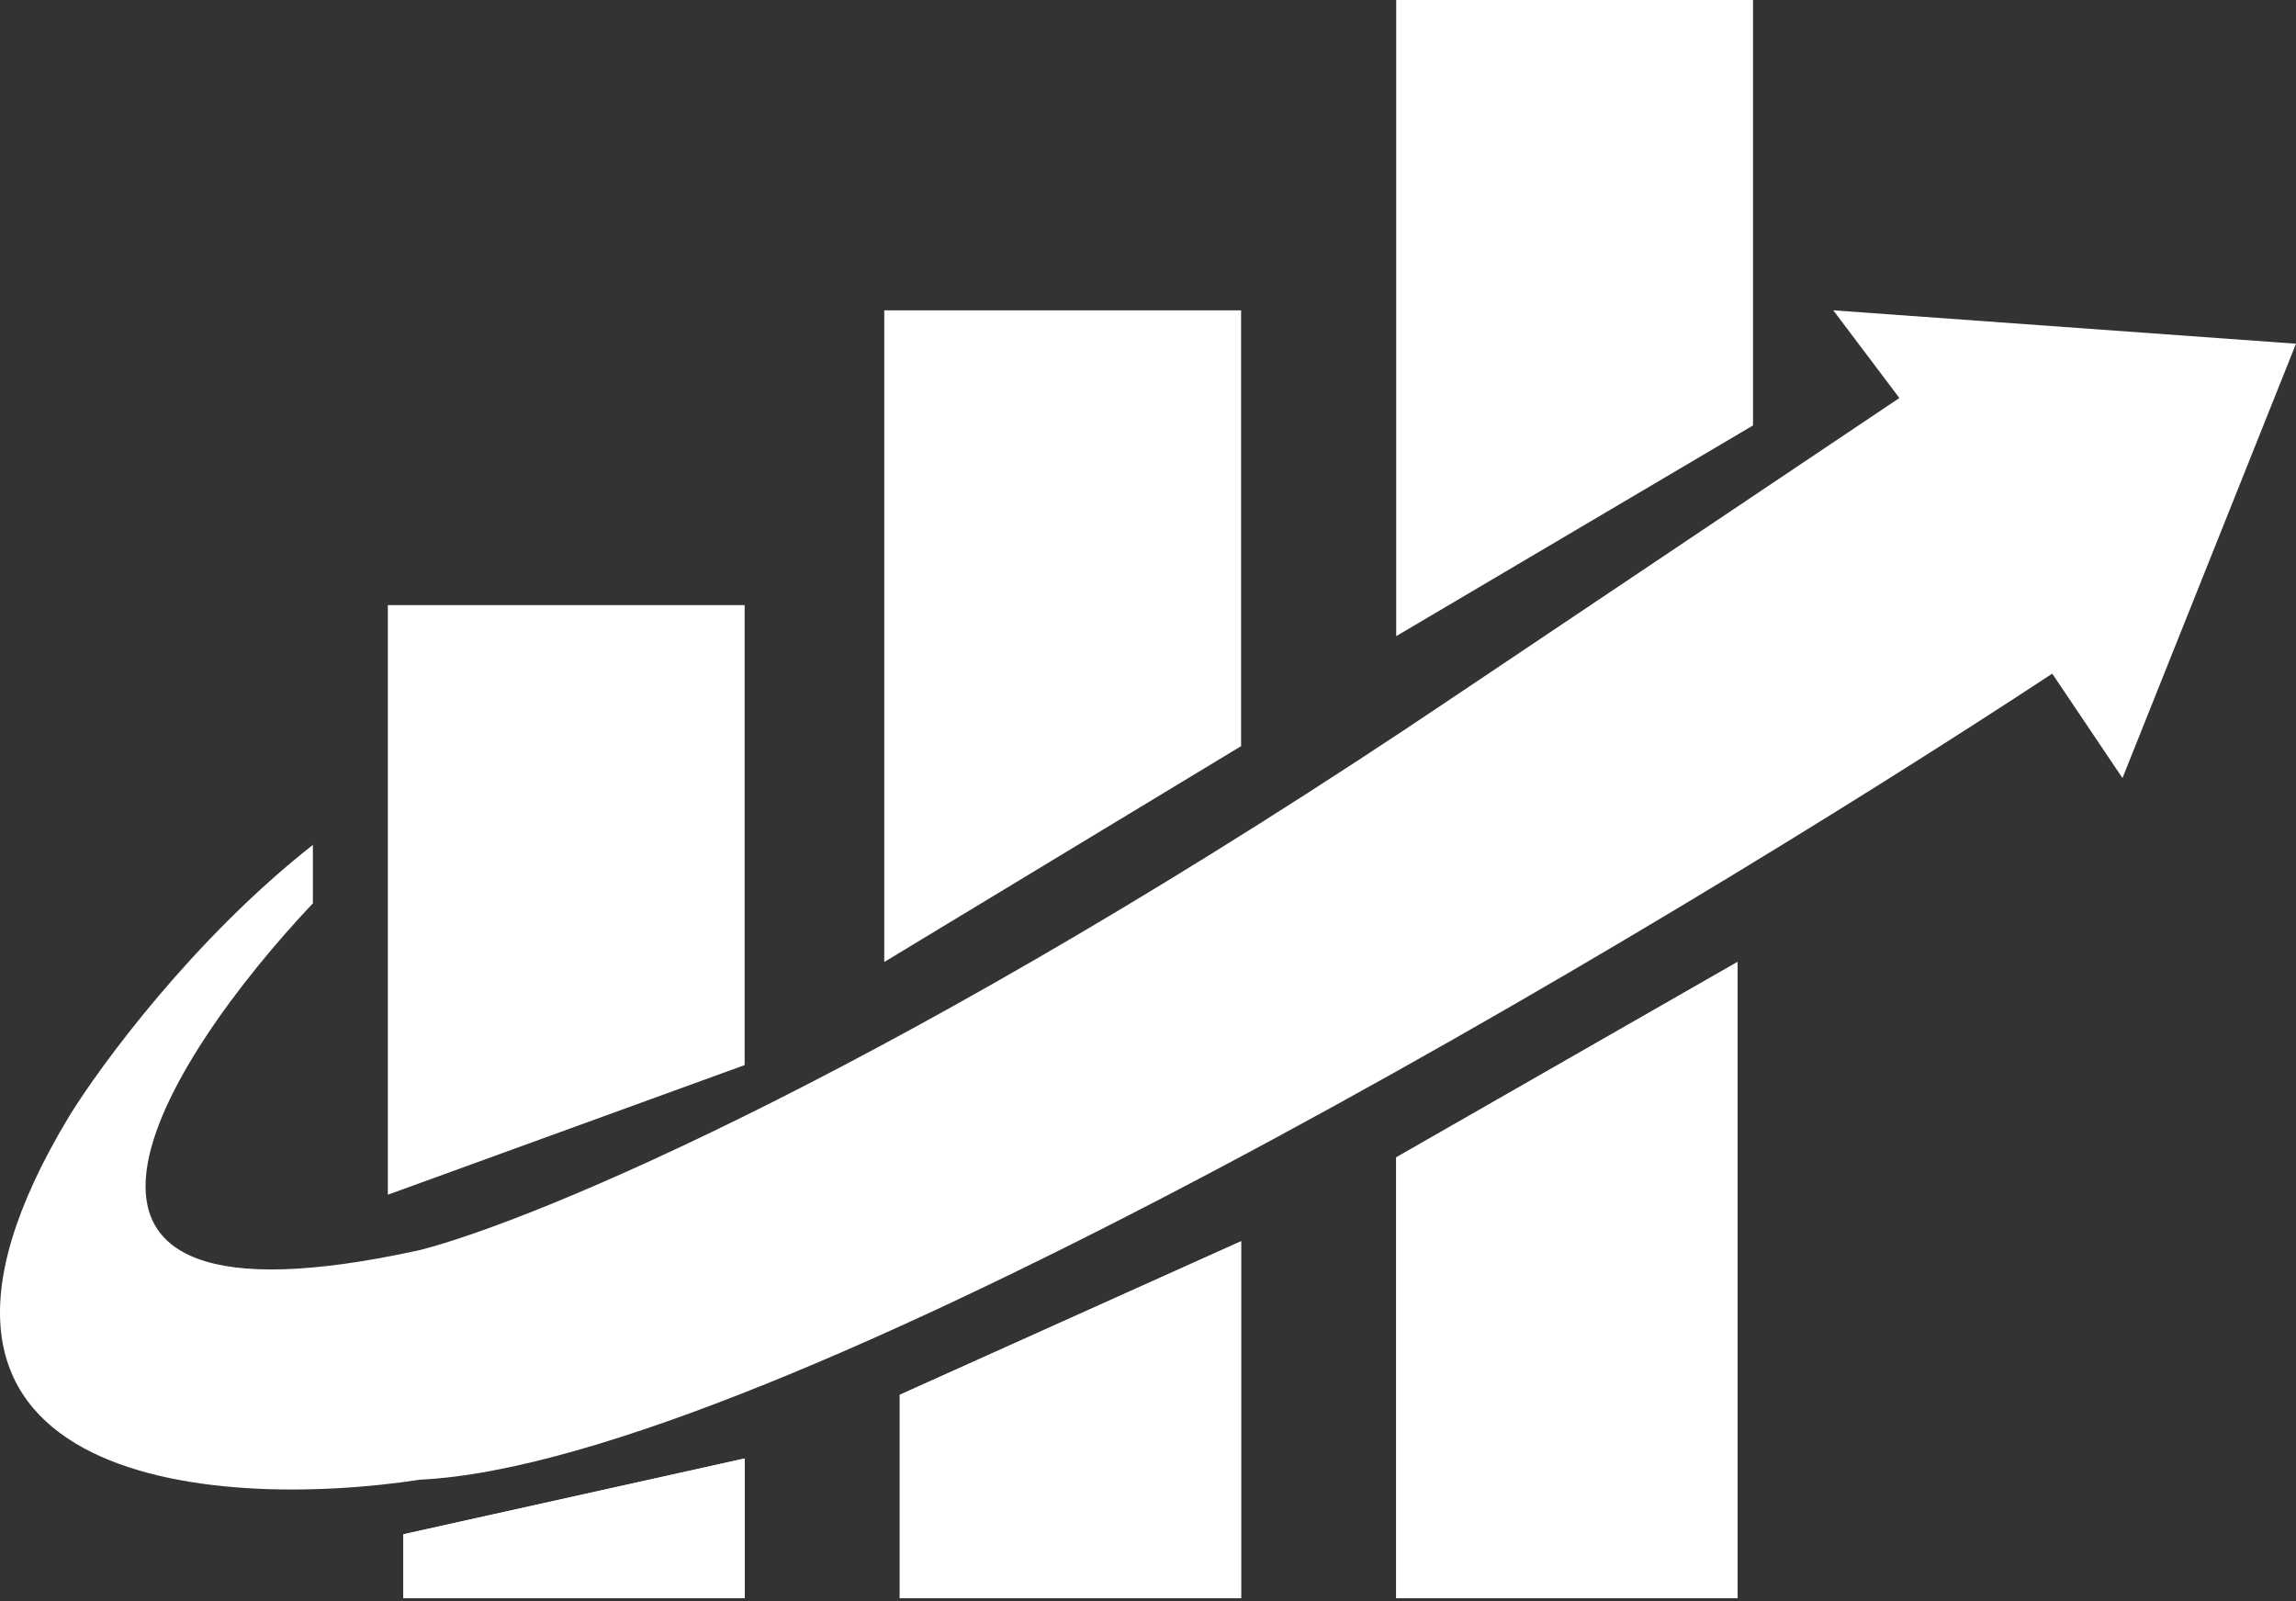
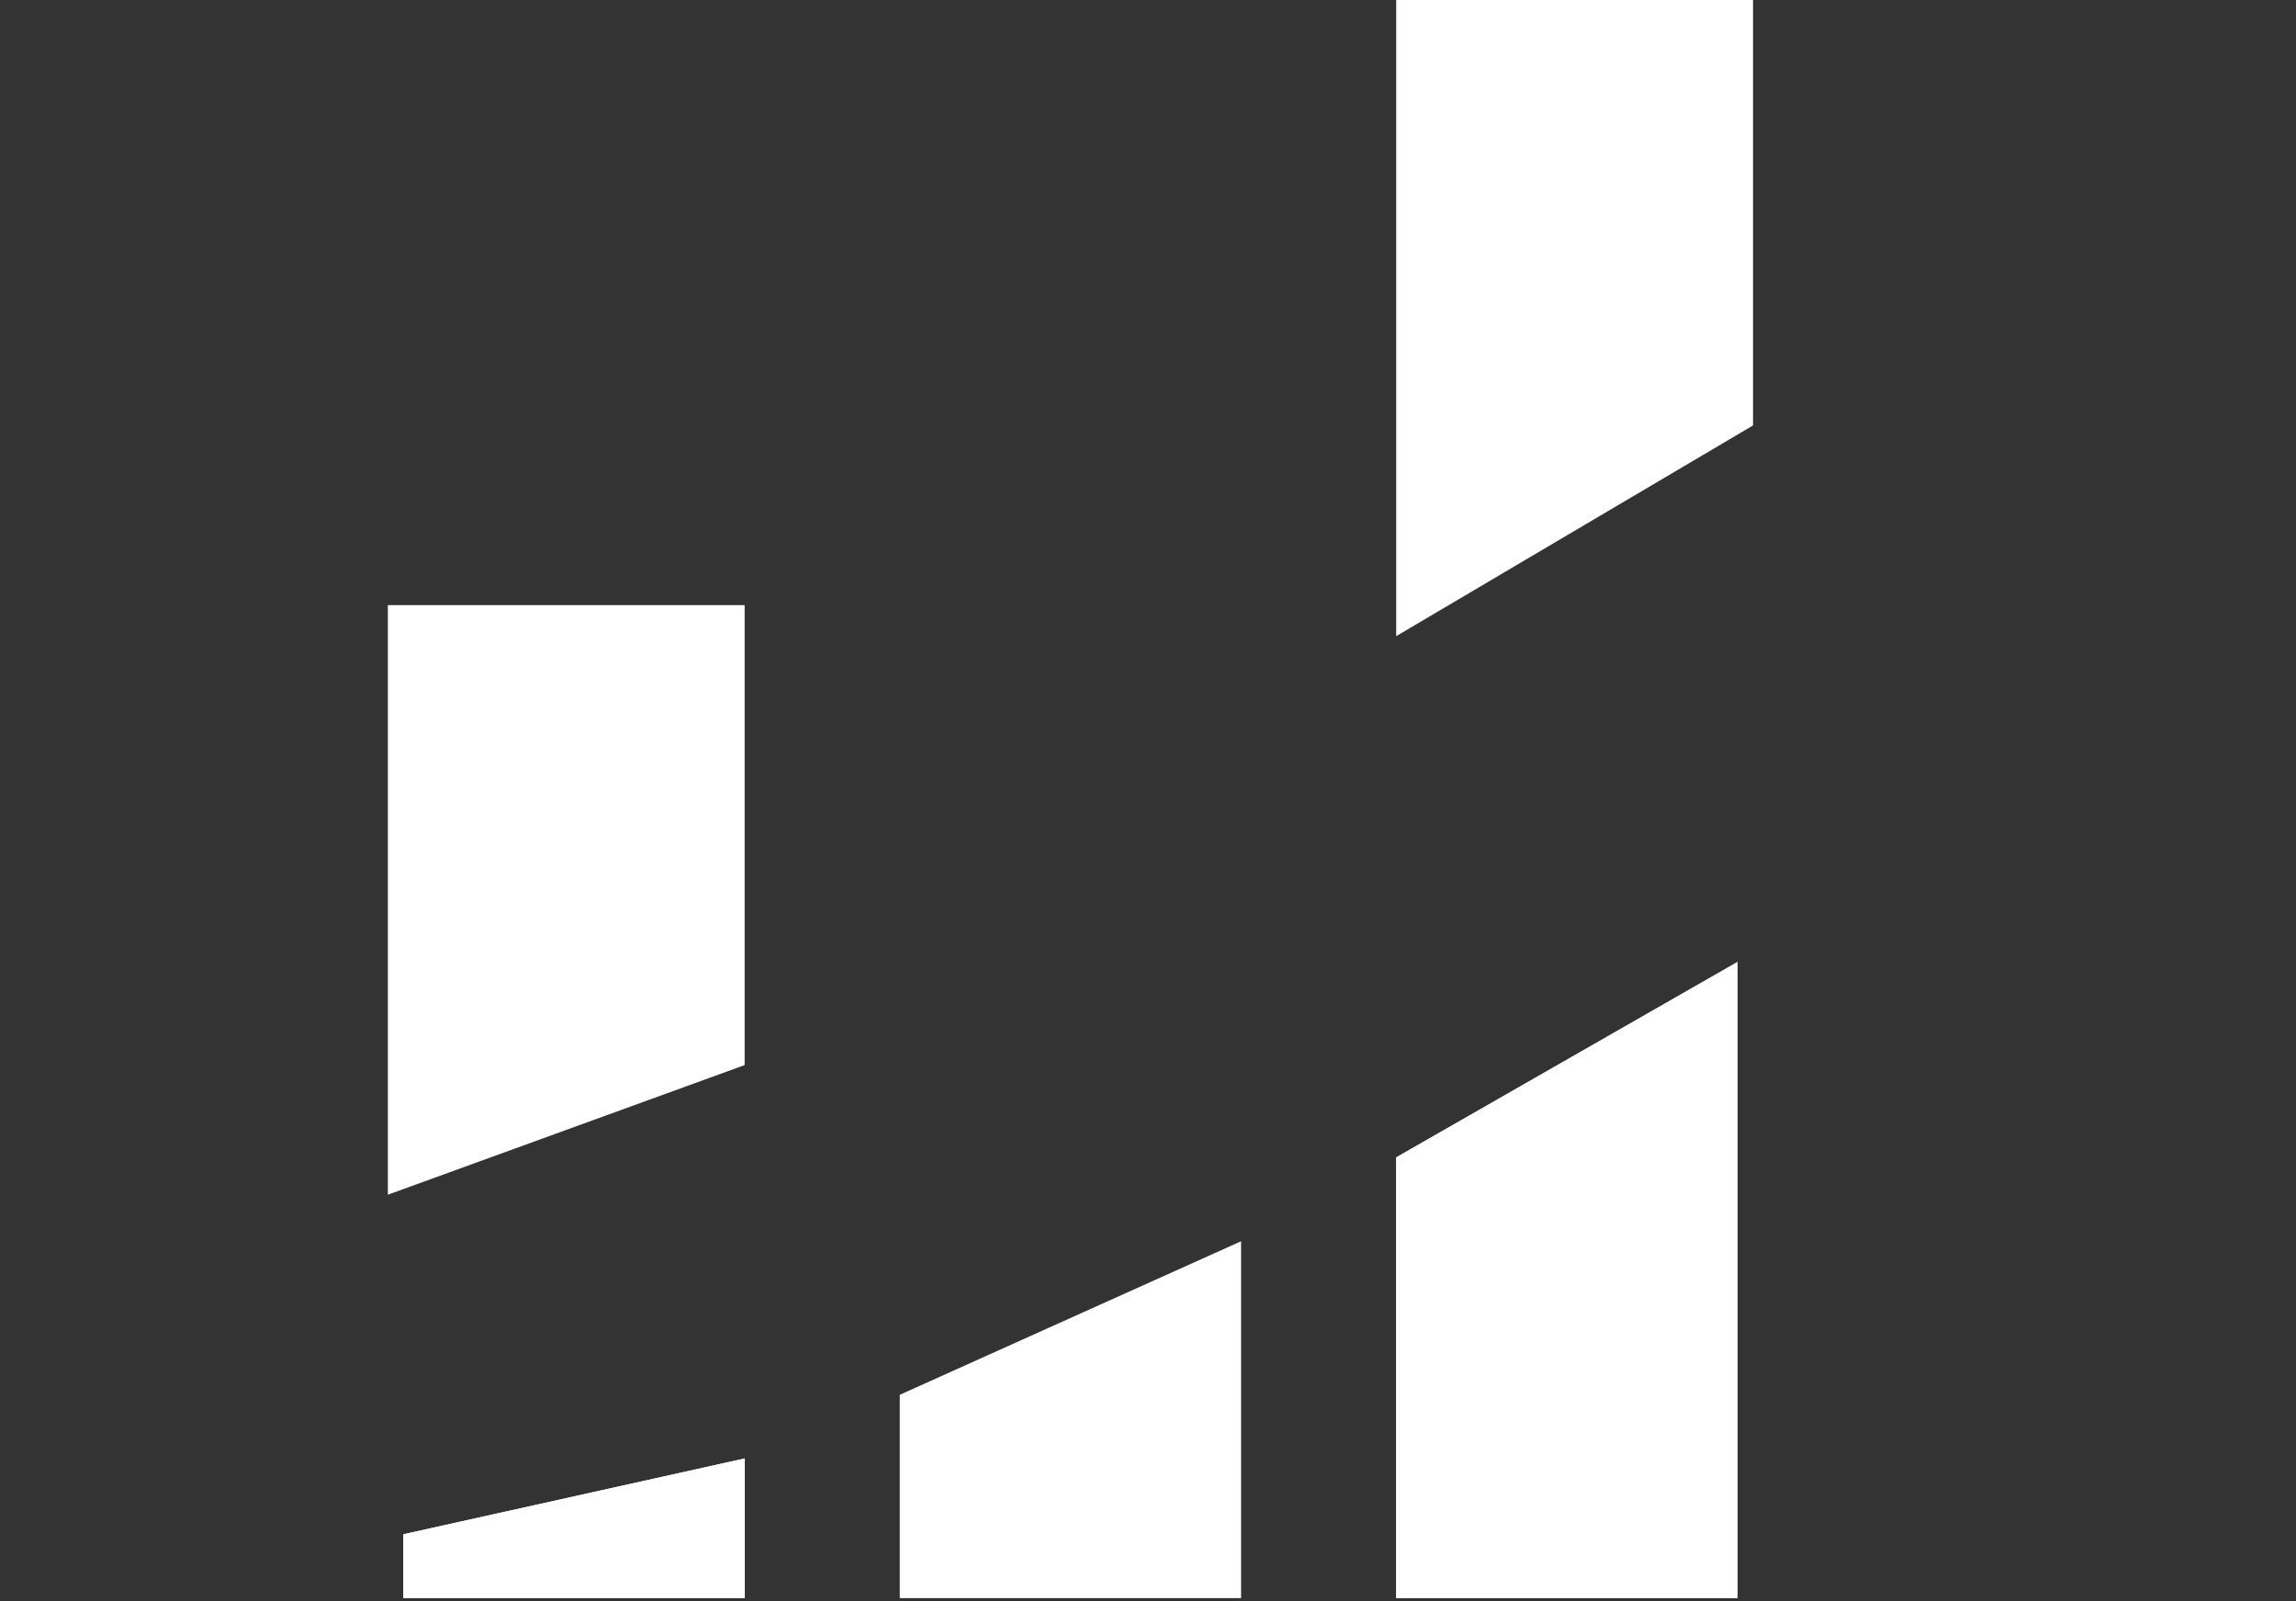
<svg xmlns="http://www.w3.org/2000/svg" width="522" height="364" viewBox="0 0 522 364" fill="none">
  <rect x="0" y="0" width="522" height="364" fill="#333333" stroke="none" />
-   <path d="M71.133 205.346V192.055C44.081 213.321 22.915 242.054 15.714 253.762C-34.633 337.304 47.963 343.633 95.555 336.355C175.208 332.557 376.094 212.624 466.581 153.133L482.549 176.866L522 78.135L416.798 70.54L431.827 90.476L331.321 157.879C205.078 242.94 121.542 277.496 95.555 284.141C-4.387 306.166 37.631 240.788 71.133 205.346Z" fill="url(#paint0_radial_1339_16758)" />
  <path d="M88.176 137.554H169.297V242.114L88.176 271.581V137.554Z" fill="white" />
-   <path d="M201.041 70.54H282.163V169.612L201.041 218.675V70.54Z" fill="white" />
  <path d="M317.431 0H398.553V96.712L317.431 144.608V0Z" fill="white" />
  <path d="M91.703 348.772L169.297 331.54V363.284H91.703V348.772Z" fill="white" />
  <path d="M91.703 348.772L169.297 331.54V363.284H91.703V348.772Z" fill="white" />
-   <path d="M204.568 317.063L282.162 282.162V363.284H204.568V317.063Z" fill="white" />
  <path d="M204.568 317.063L282.162 282.162V363.284H204.568V317.063Z" fill="white" />
  <path d="M317.431 263.098L395.026 218.676V363.284H317.431L317.431 263.098Z" fill="white" />
  <path d="M317.431 263.098L395.026 218.676V363.284H317.431L317.431 263.098Z" fill="white" />
  <defs>
    <radialGradient id="paint0_radial_1339_16758" cx="0" cy="0" r="1" gradientUnits="userSpaceOnUse" gradientTransform="translate(153.426 93.466) rotate(78.215) scale(250.406 2416.6)">
      <stop stop-color="white" />
    </radialGradient>
  </defs>
</svg>